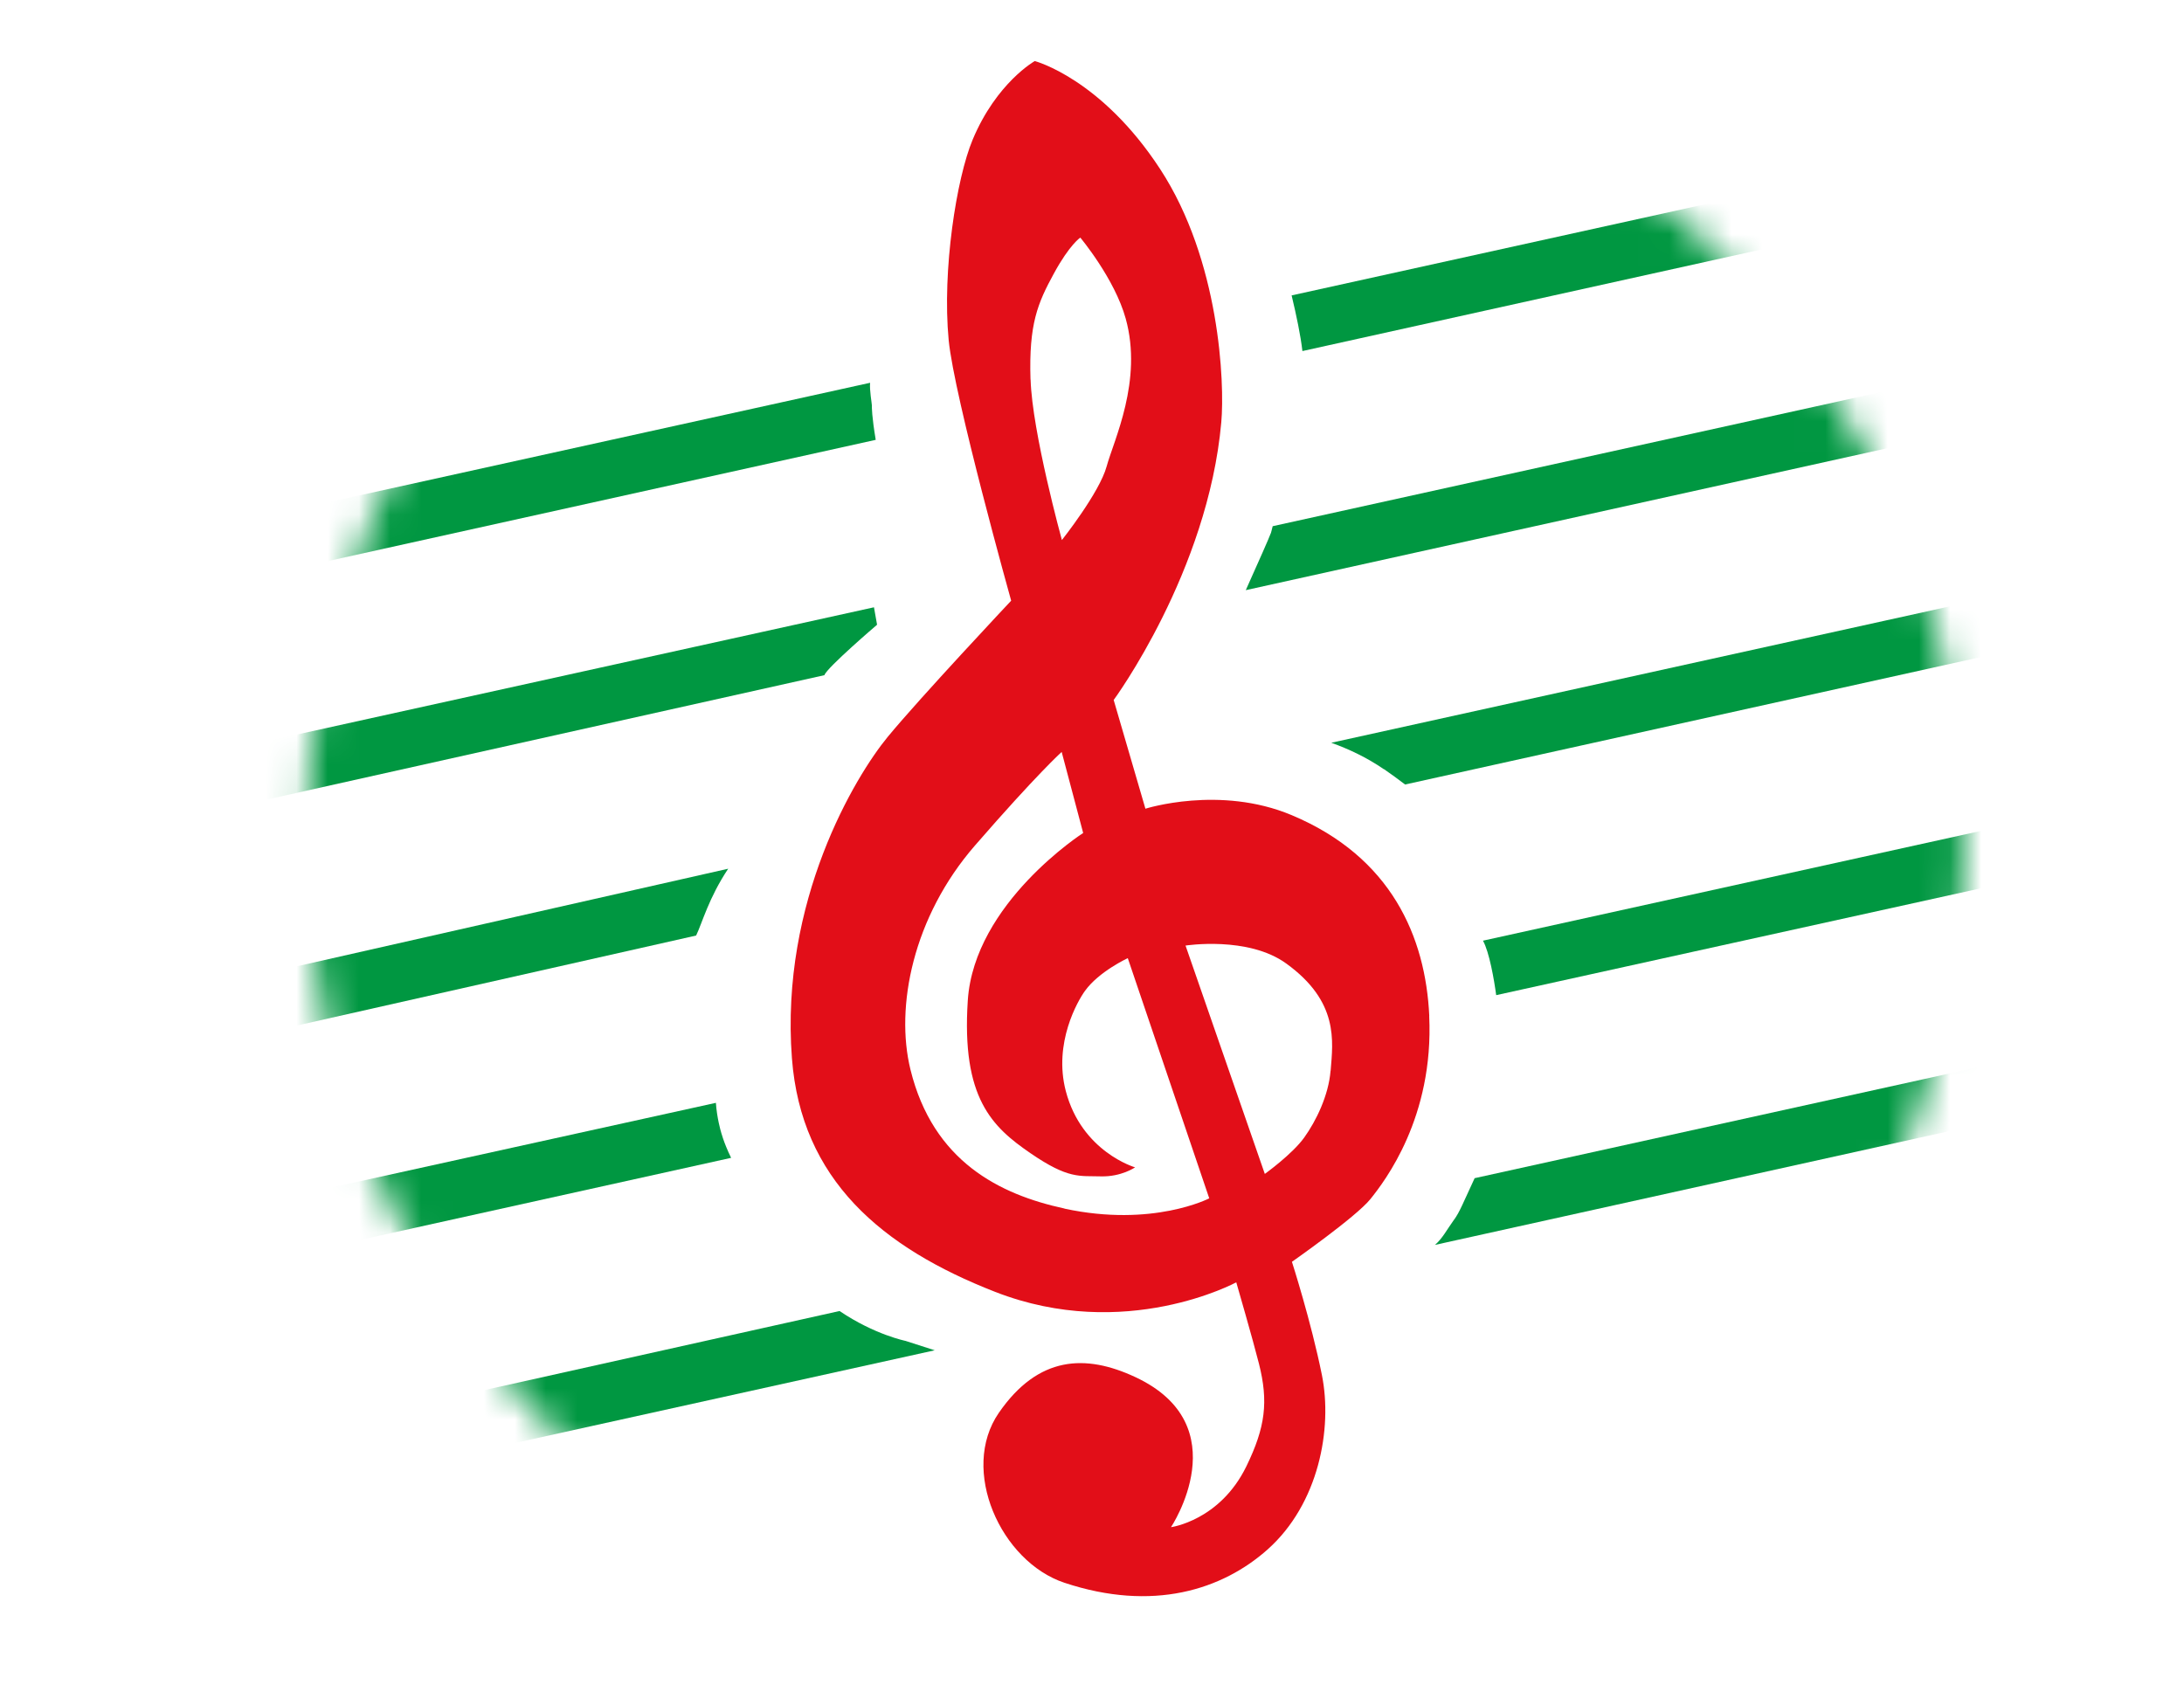
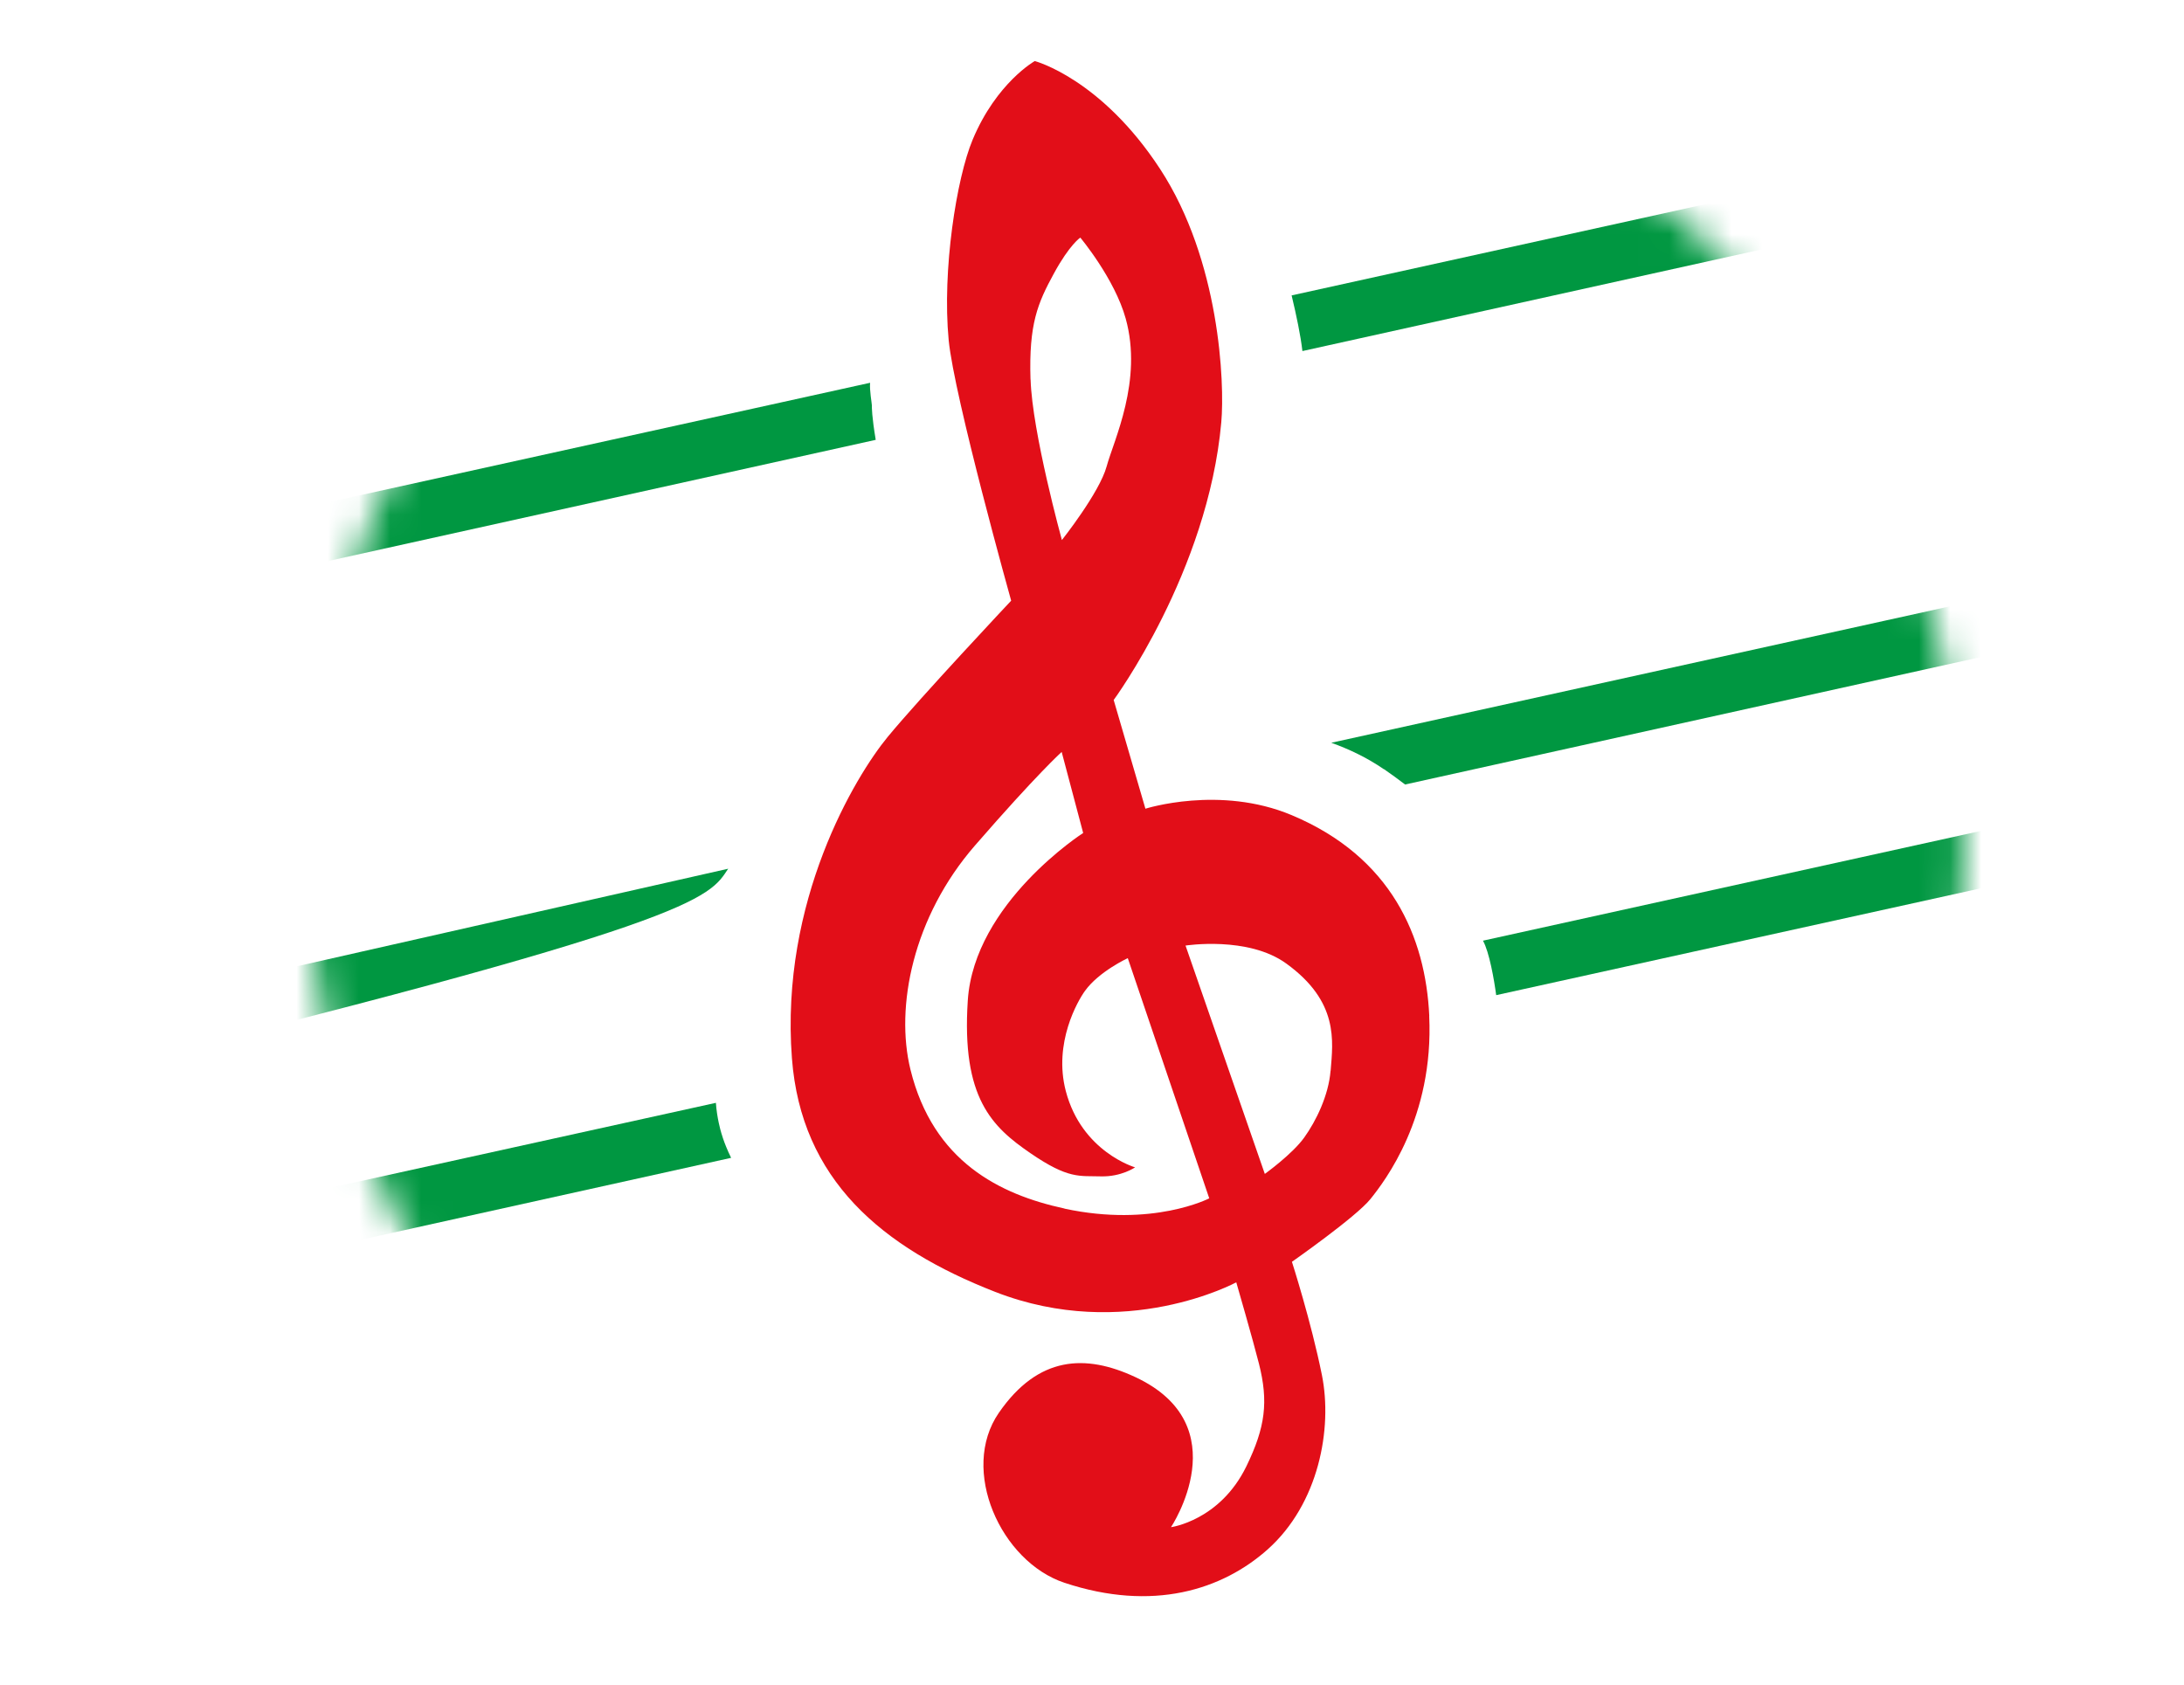
<svg xmlns="http://www.w3.org/2000/svg" width="70" height="54" viewBox="0 0 70 54" fill="none">
  <mask id="mask0_2455_591" style="mask-type:luminance" maskUnits="userSpaceOnUse" x="9" y="0" width="54" height="54">
    <path fill-rule="evenodd" clip-rule="evenodd" d="M9.808 26.985C9.808 12.346 21.704 0.482 36.379 0.482C51.053 0.482 62.955 12.346 62.955 26.985C62.955 41.623 51.058 53.482 36.379 53.482C21.699 53.482 9.808 41.618 9.808 26.985Z" fill="white" />
  </mask>
  <g mask="url(#mask0_2455_591)">
-     <path fill-rule="evenodd" clip-rule="evenodd" d="M46.608 39.091C46.359 39.439 46.237 39.692 45.993 39.905L70 34.593L69.616 32.836L47.264 37.766C46.906 38.534 46.786 38.848 46.608 39.094V39.091Z" fill="#009741" />
-     <path fill-rule="evenodd" clip-rule="evenodd" d="M29.034 42.984C29.034 42.984 28.04 42.789 26.909 42.024L4.481 47.019L4.864 48.826L29.959 43.283L29.031 42.984H29.034Z" fill="#009741" />
    <path fill-rule="evenodd" clip-rule="evenodd" d="M47.955 31.899L68.04 27.471L67.657 25.715L47.531 30.153C47.734 30.515 47.889 31.405 47.955 31.901V31.899Z" fill="#009741" />
    <path fill-rule="evenodd" clip-rule="evenodd" d="M23.102 36.258C23.102 36.258 22.977 35.832 22.945 35.351L1.99 39.968L2.374 41.775L23.433 37.114C23.186 36.61 23.102 36.255 23.102 36.255V36.258Z" fill="#009741" />
    <path fill-rule="evenodd" clip-rule="evenodd" d="M44.359 24.655C44.593 24.815 44.816 24.98 45.035 25.147L68.724 19.903L68.34 18.147L42.669 23.809C43.228 24.009 43.807 24.28 44.356 24.658L44.359 24.655Z" fill="#009741" />
-     <path fill-rule="evenodd" clip-rule="evenodd" d="M23.341 27.846L1.294 32.834L1.677 34.641L22.312 29.988C22.51 29.577 22.713 28.787 23.341 27.844V27.846Z" fill="#009741" />
-     <path fill-rule="evenodd" clip-rule="evenodd" d="M28.01 19.467L0 25.644L0.384 27.451L26.424 21.642C26.49 21.411 28.111 20.025 28.111 20.025C28.111 20.025 28.05 19.683 28.012 19.467H28.01Z" fill="#009741" />
-     <path fill-rule="evenodd" clip-rule="evenodd" d="M40.73 17.093C40.687 17.219 40.343 17.995 39.929 18.917L66.478 13.043L66.094 11.286L40.791 16.867C40.765 16.979 40.742 17.057 40.732 17.095L40.73 17.093Z" fill="#009741" />
+     <path fill-rule="evenodd" clip-rule="evenodd" d="M23.341 27.846L1.294 32.834L1.677 34.641C22.51 29.577 22.713 28.787 23.341 27.844V27.846Z" fill="#009741" />
    <path fill-rule="evenodd" clip-rule="evenodd" d="M41.744 11.253L65.939 5.898L65.555 4.142L41.398 9.469C41.553 10.113 41.688 10.764 41.744 11.253Z" fill="#009741" />
    <path fill-rule="evenodd" clip-rule="evenodd" d="M27.944 12.987C27.944 12.926 27.865 12.5 27.888 12.27L0.422 18.327L0.806 20.134L28.068 14.099C27.941 13.336 27.944 13.068 27.944 12.987Z" fill="#009741" />
  </g>
  <path fill-rule="evenodd" clip-rule="evenodd" d="M45.81 32.563C45.691 30.041 44.603 27.471 41.398 26.128C39.096 25.162 36.712 25.923 36.712 25.923L35.695 22.438C35.695 22.438 38.717 18.334 39.144 13.534C39.256 12.272 39.096 8.346 37.184 5.419C35.286 2.512 33.166 1.957 33.166 1.957C33.166 1.957 31.941 2.644 31.174 4.479C30.658 5.713 30.193 8.658 30.406 10.899C30.582 12.723 32.409 19.255 32.409 19.255C32.409 19.255 29.489 22.362 28.452 23.621C27.415 24.881 24.998 28.878 25.382 33.921C25.677 37.814 28.261 39.991 31.895 41.41C36.066 43.038 39.624 41.104 39.624 41.104C39.624 41.104 40.163 42.964 40.351 43.712C40.659 44.931 40.559 45.747 39.947 47.004C39.098 48.745 37.532 48.953 37.532 48.953C37.532 48.953 39.711 45.689 36.384 44.14C34.798 43.4 33.281 43.453 32.015 45.286C30.749 47.118 32.078 50.058 34.117 50.735C36.948 51.675 39.174 50.963 40.631 49.665C42.267 48.205 42.715 45.795 42.369 44.077C42.023 42.358 41.408 40.447 41.408 40.447C41.408 40.447 43.464 39.008 43.924 38.435C44.384 37.862 45.96 35.815 45.808 32.568L45.81 32.563ZM33.029 12.166C32.973 10.382 33.258 9.72 33.781 8.762C34.282 7.842 34.625 7.616 34.625 7.616C34.625 7.616 35.725 8.929 36.081 10.214C36.633 12.204 35.698 14.112 35.469 14.951C35.24 15.793 34.035 17.311 34.035 17.311C34.035 17.311 33.082 13.851 33.032 12.166H33.029ZM34.119 38.739C32.043 38.291 29.906 37.231 29.181 34.284C28.688 32.274 29.258 29.392 31.25 27.101C33.242 24.808 34.028 24.103 34.028 24.103L34.717 26.701C34.717 26.701 31.225 28.939 31.019 32.069C30.813 35.199 31.799 36.121 33.024 36.963C34.249 37.804 34.597 37.687 35.286 37.708C35.942 37.725 36.381 37.419 36.381 37.419C36.381 37.419 34.671 36.925 34.16 34.973C33.756 33.43 34.549 32.074 34.773 31.765C35.22 31.141 36.147 30.713 36.147 30.713L38.758 38.412C38.758 38.412 36.95 39.352 34.117 38.742L34.119 38.739ZM42.646 34.324C42.583 35.11 42.186 35.928 41.802 36.463C41.419 36.998 40.539 37.629 40.539 37.629L37.998 30.31C37.998 30.31 40.003 29.995 41.23 30.888C42.915 32.109 42.725 33.364 42.648 34.327L42.646 34.324Z" fill="#E20E18" />
</svg>